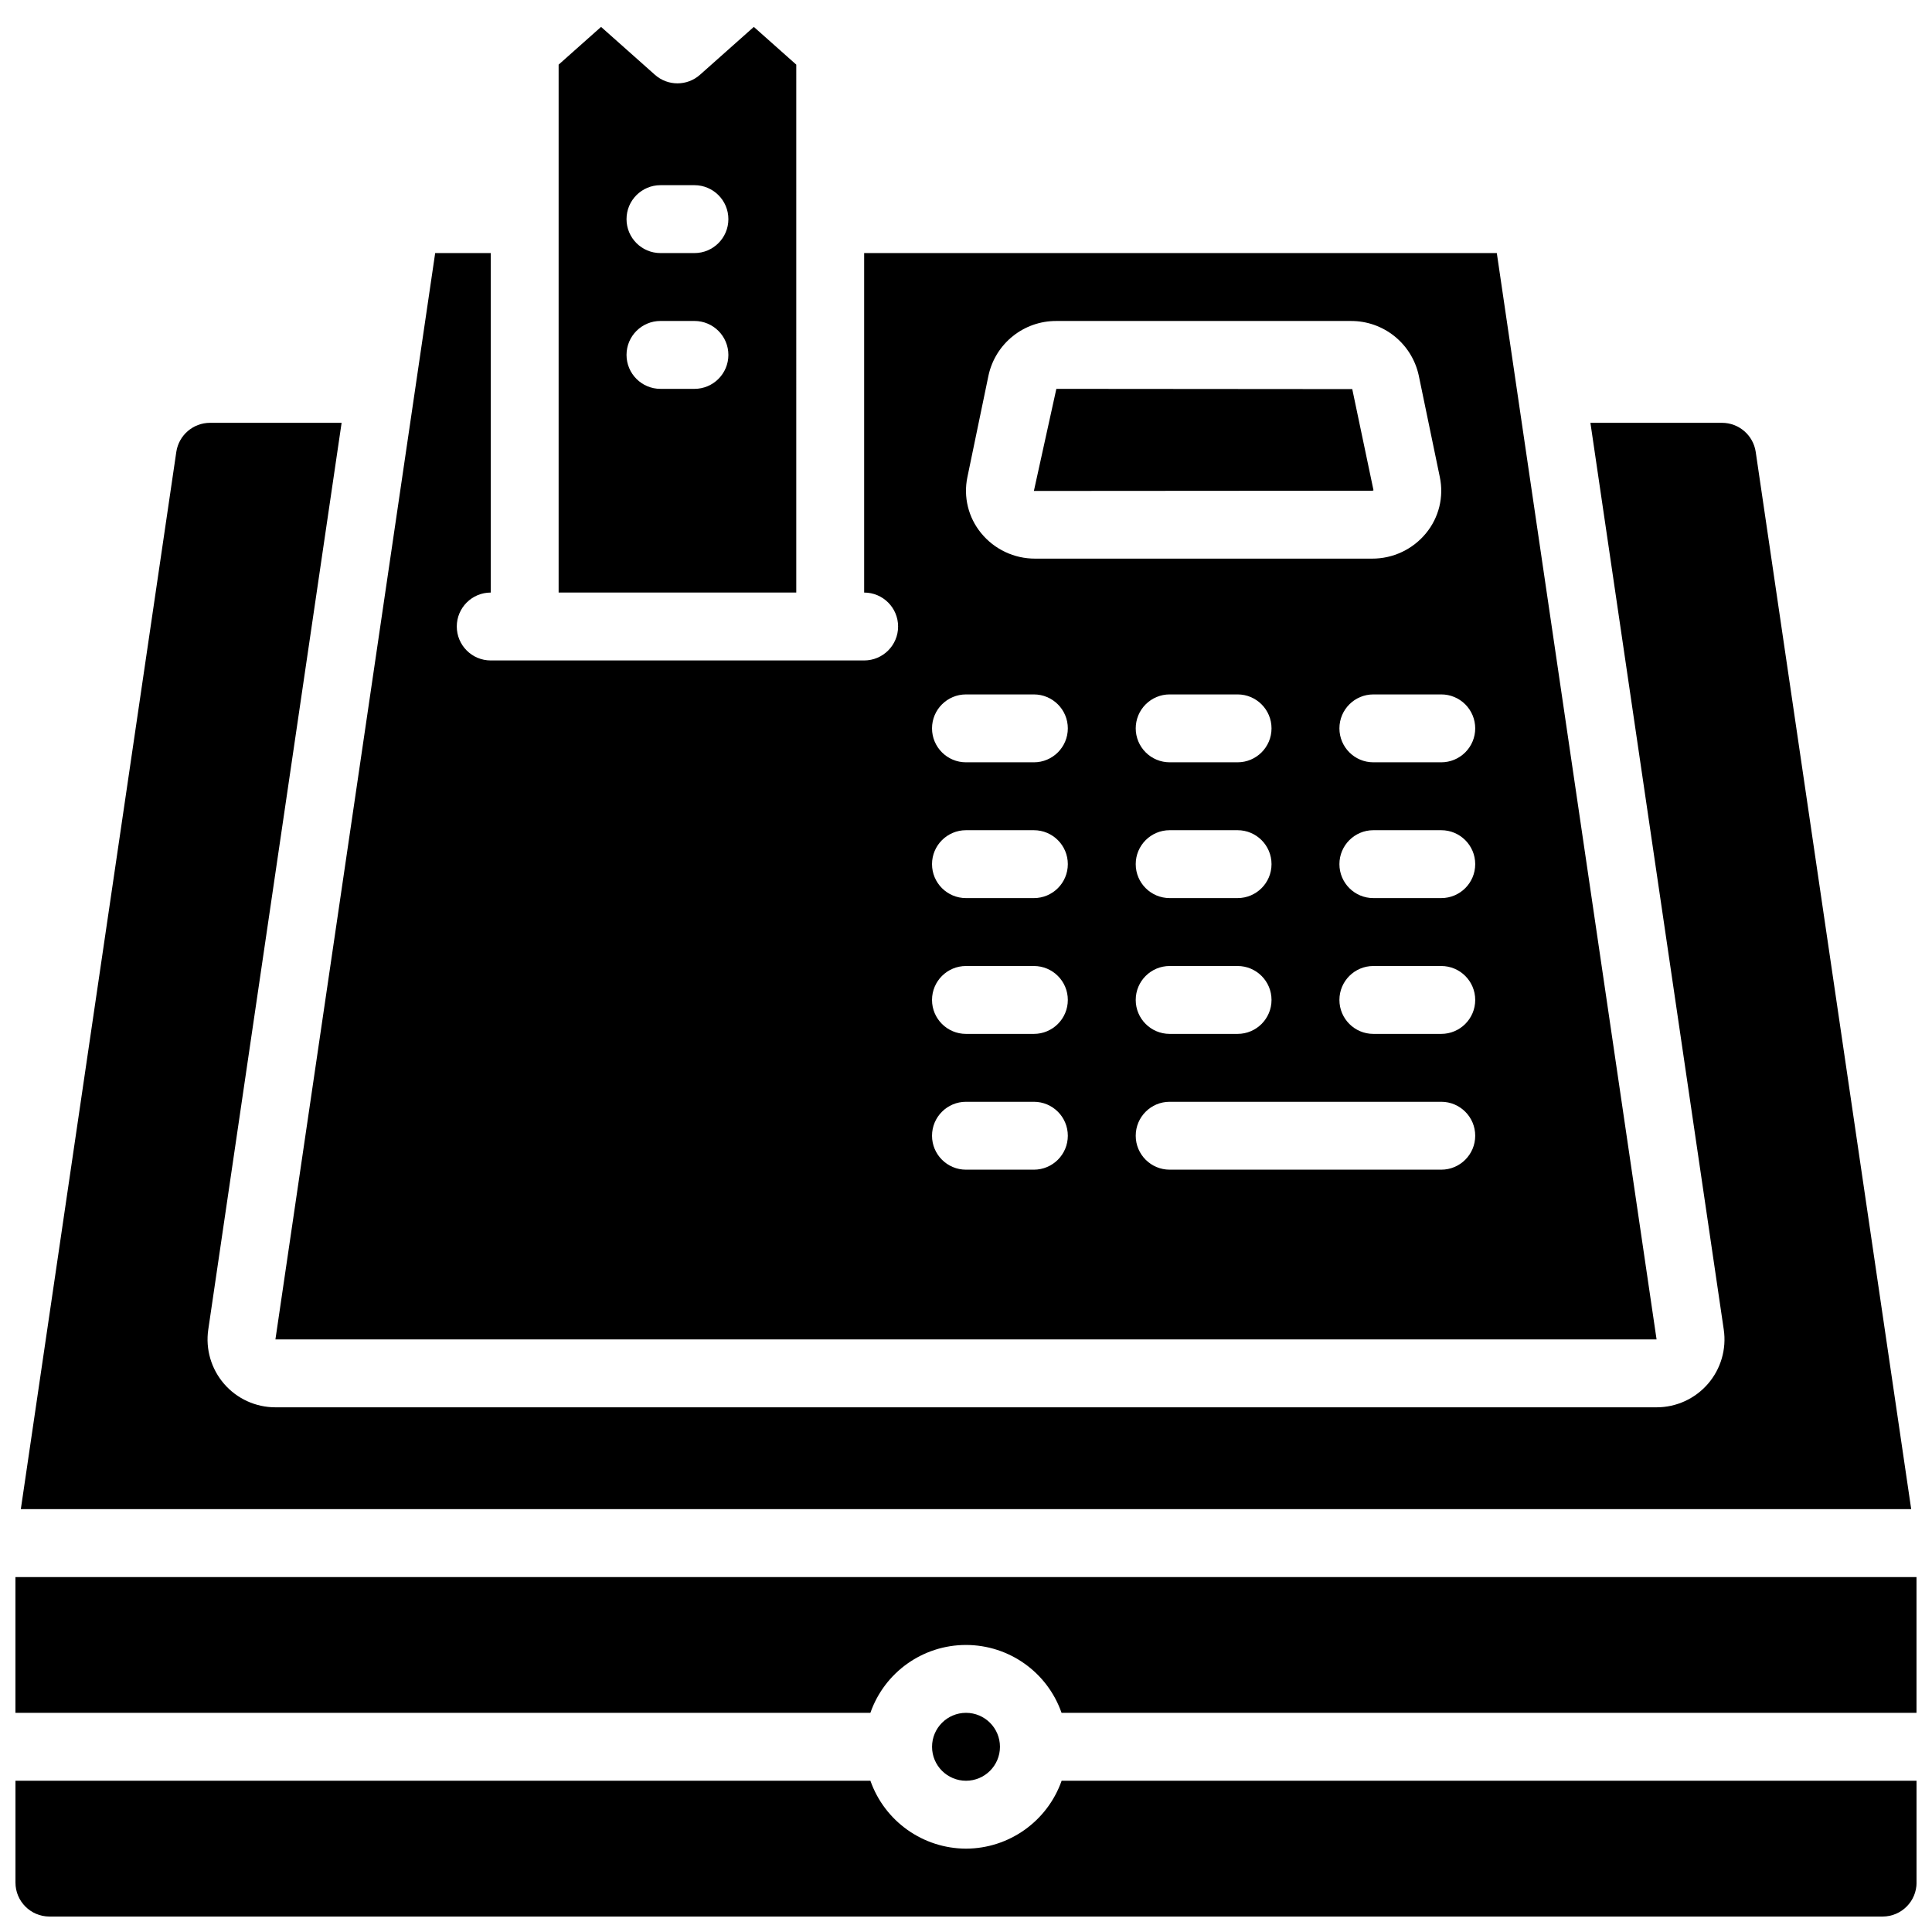
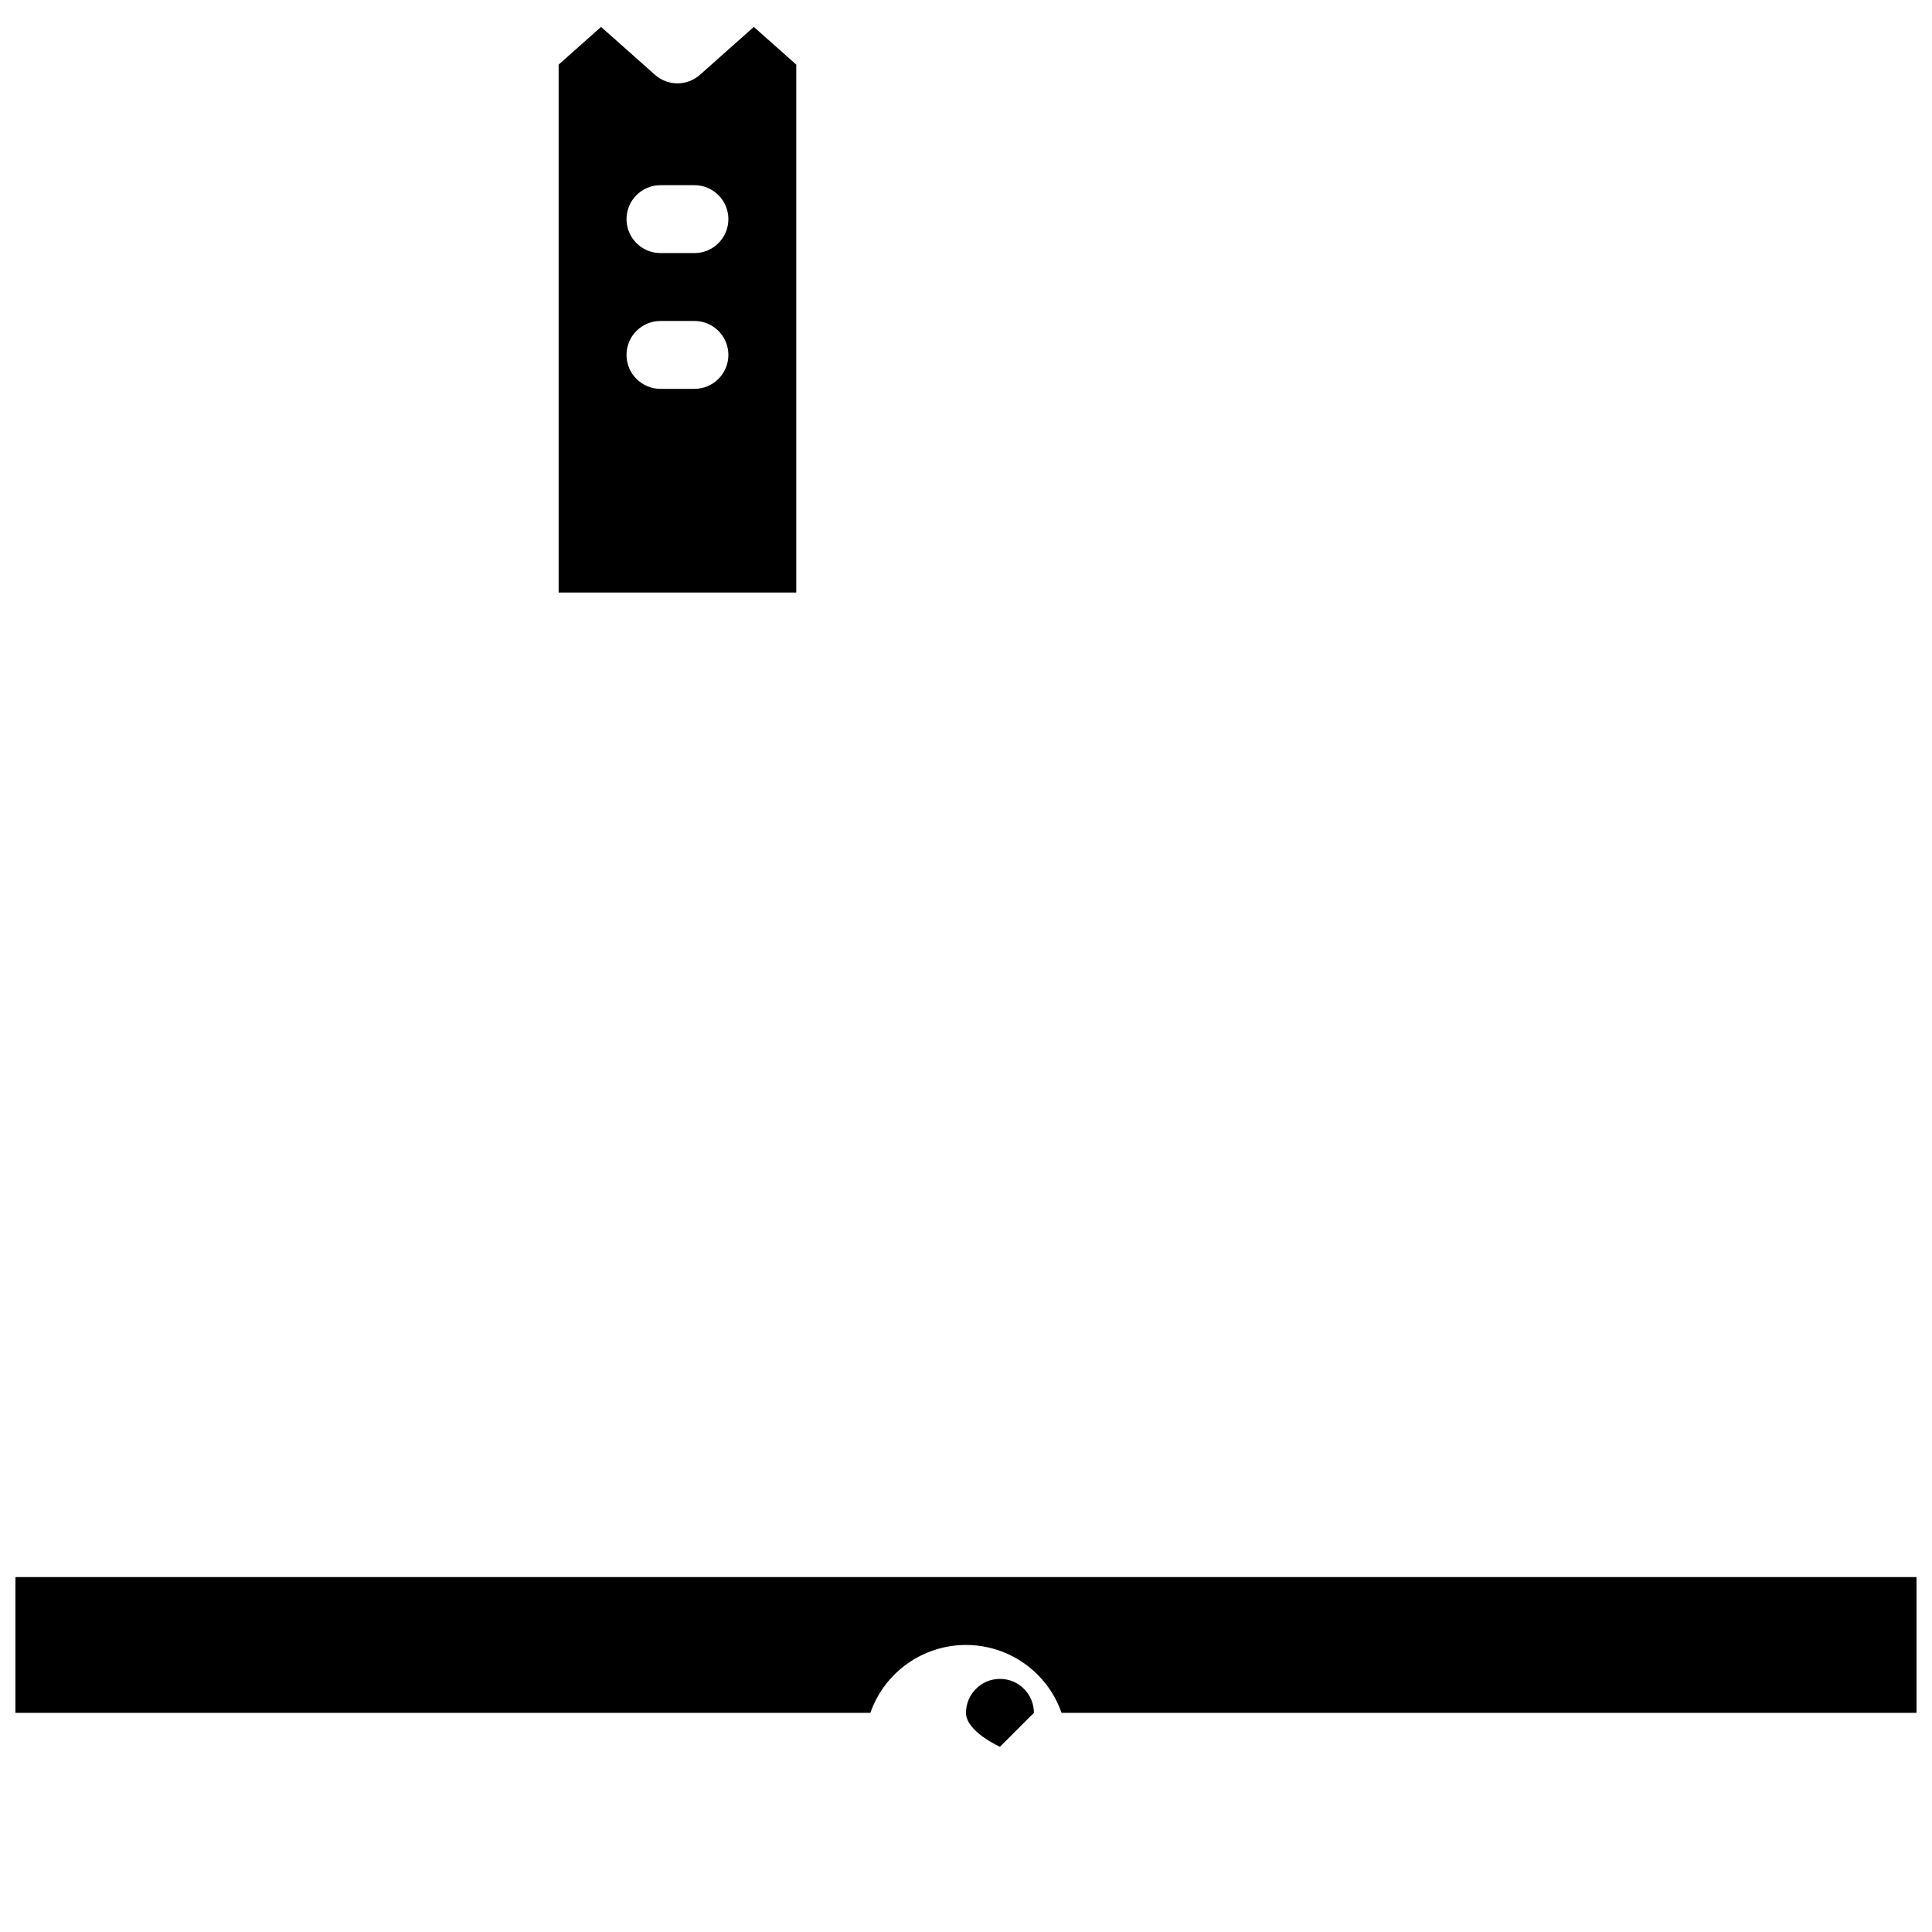
<svg xmlns="http://www.w3.org/2000/svg" width="800px" height="800px" version="1.1" viewBox="144 144 512 512">
  <defs>
    <clipPath id="b">
      <path d="m148.09 561h503.81v37h-503.81z" />
    </clipPath>
    <clipPath id="a">
-       <path d="m148.09 615h503.81v36.902h-503.81z" />
-     </clipPath>
+       </clipPath>
  </defs>
  <g clip-path="url(#b)">
    <path d="m148.09 561.94v35.984h226.57c3.758-10.773 13.918-17.992 25.332-17.992 11.41 0 21.574 7.219 25.332 17.992h226.57v-35.984z" />
  </g>
-   <path d="m583.01 498.96-42.34-287.89h-167.66v89.965c4.969 0 8.996 4.027 8.996 8.996s-4.027 8.996-8.996 8.996h-98.961c-4.969 0-8.996-4.027-8.996-8.996s4.027-8.996 8.996-8.996v-89.965h-14.723l-42.336 287.89zm-57.062-44.984h-71.973c-4.969 0-8.996-4.027-8.996-8.996s4.027-8.996 8.996-8.996h71.973c4.969 0 9 4.027 9 8.996s-4.031 8.996-9 8.996zm-71.973-89.965h17.996c4.969 0 8.996 4.027 8.996 8.996s-4.027 8.996-8.996 8.996h-17.996c-4.969 0-8.996-4.027-8.996-8.996s4.027-8.996 8.996-8.996zm-8.996-26.988c0-2.387 0.949-4.676 2.637-6.363s3.977-2.637 6.359-2.633h17.996c4.969 0 8.996 4.027 8.996 8.996s-4.027 8.996-8.996 8.996h-17.996c-2.383 0-4.672-0.949-6.359-2.637s-2.637-3.973-2.637-6.359zm8.996 62.977h17.996c4.969 0 8.996 4.027 8.996 8.996s-4.027 8.996-8.996 8.996h-17.996c-4.969 0-8.996-4.027-8.996-8.996s4.027-8.996 8.996-8.996zm71.973 17.992h-17.992c-4.969 0-8.996-4.027-8.996-8.996s4.027-8.996 8.996-8.996h17.992c4.969 0 9 4.027 9 8.996s-4.031 8.996-9 8.996zm0-35.988h-17.992c-4.969 0-8.996-4.027-8.996-8.996s4.027-8.996 8.996-8.996h17.992c4.969 0 9 4.027 9 8.996s-4.031 8.996-9 8.996zm9-44.98c0 2.387-0.949 4.672-2.637 6.359s-3.977 2.637-6.363 2.637h-17.992c-4.969 0-8.996-4.027-8.996-8.996s4.027-8.996 8.996-8.996h17.992c2.387-0.004 4.676 0.945 6.363 2.633s2.637 3.977 2.637 6.363zm-134.58-66.57 5.602-26.988c1.848-8.438 9.332-14.438 17.969-14.402h78.07c8.629-0.035 16.113 5.961 17.965 14.391l5.602 27c1.09 5.234-0.246 10.684-3.637 14.82-3.508 4.305-8.773 6.789-14.328 6.766h-89.277c-5.555 0.023-10.82-2.461-14.328-6.766-3.391-4.137-4.727-9.586-3.637-14.82zm-0.371 57.574h17.992c4.969 0 8.996 4.027 8.996 8.996s-4.027 8.996-8.996 8.996h-17.992c-4.969 0-9-4.027-9-8.996s4.031-8.996 9-8.996zm0 35.984h17.992c4.969 0 8.996 4.027 8.996 8.996s-4.027 8.996-8.996 8.996h-17.992c-4.969 0-9-4.027-9-8.996s4.031-8.996 9-8.996zm0 35.988h17.992c4.969 0 8.996 4.027 8.996 8.996s-4.027 8.996-8.996 8.996h-17.992c-4.969 0-9-4.027-9-8.996s4.031-8.996 9-8.996zm0 35.984h17.992c4.969 0 8.996 4.027 8.996 8.996s-4.027 8.996-8.996 8.996h-17.992c-4.969 0-9-4.027-9-8.996s4.031-8.996 9-8.996z" />
-   <path d="m507.99 273.91-5.629-26.797-78.418-0.062-5.953 27.055 89.625-0.062c0.281 0 0.367-0.125 0.375-0.133z" />
  <path d="m355.02 161.13-11.246-10-14.262 12.68c-3.406 3.039-8.555 3.039-11.961 0l-14.262-12.68-11.246 10v139.9h62.977zm-26.988 85.922h-9c-4.969 0-8.996-4.027-8.996-8.996s4.027-8.996 8.996-8.996h9c4.969 0 8.996 4.027 8.996 8.996s-4.027 8.996-8.996 8.996zm0-35.984h-9c-4.969 0-8.996-4.027-8.996-8.996s4.027-8.996 8.996-8.996h9c4.969 0 8.996 4.027 8.996 8.996s-4.027 8.996-8.996 8.996z" />
-   <path d="m409 606.92c0 4.969-4.027 8.996-8.996 8.996s-9-4.027-9-8.996 4.031-9 9-9 8.996 4.031 8.996 9" />
+   <path d="m409 606.92s-9-4.027-9-8.996 4.031-9 9-9 8.996 4.031 8.996 9" />
  <g clip-path="url(#a)">
-     <path d="m400 633.91c-11.402-0.035-21.547-7.242-25.332-17.992h-226.57v26.988c0.004 4.969 4.031 8.992 8.996 8.996h485.82c4.969-0.004 8.992-4.027 8.996-8.996v-26.988h-226.57c-3.789 10.75-13.934 17.957-25.332 17.992z" />
-   </g>
-   <path d="m609.28 263.74c-0.668-4.406-4.445-7.668-8.902-7.688h-34.902l35.336 240.29c0.766 5.172-0.762 10.422-4.18 14.379-3.418 3.961-8.391 6.234-13.617 6.231h-366.02c-5.231 0.004-10.203-2.269-13.621-6.231-3.418-3.957-4.941-9.207-4.18-14.379l35.336-240.29h-34.902c-4.453 0.02-8.234 3.281-8.902 7.688l-41.207 280.2h500.97z" />
+     </g>
</svg>